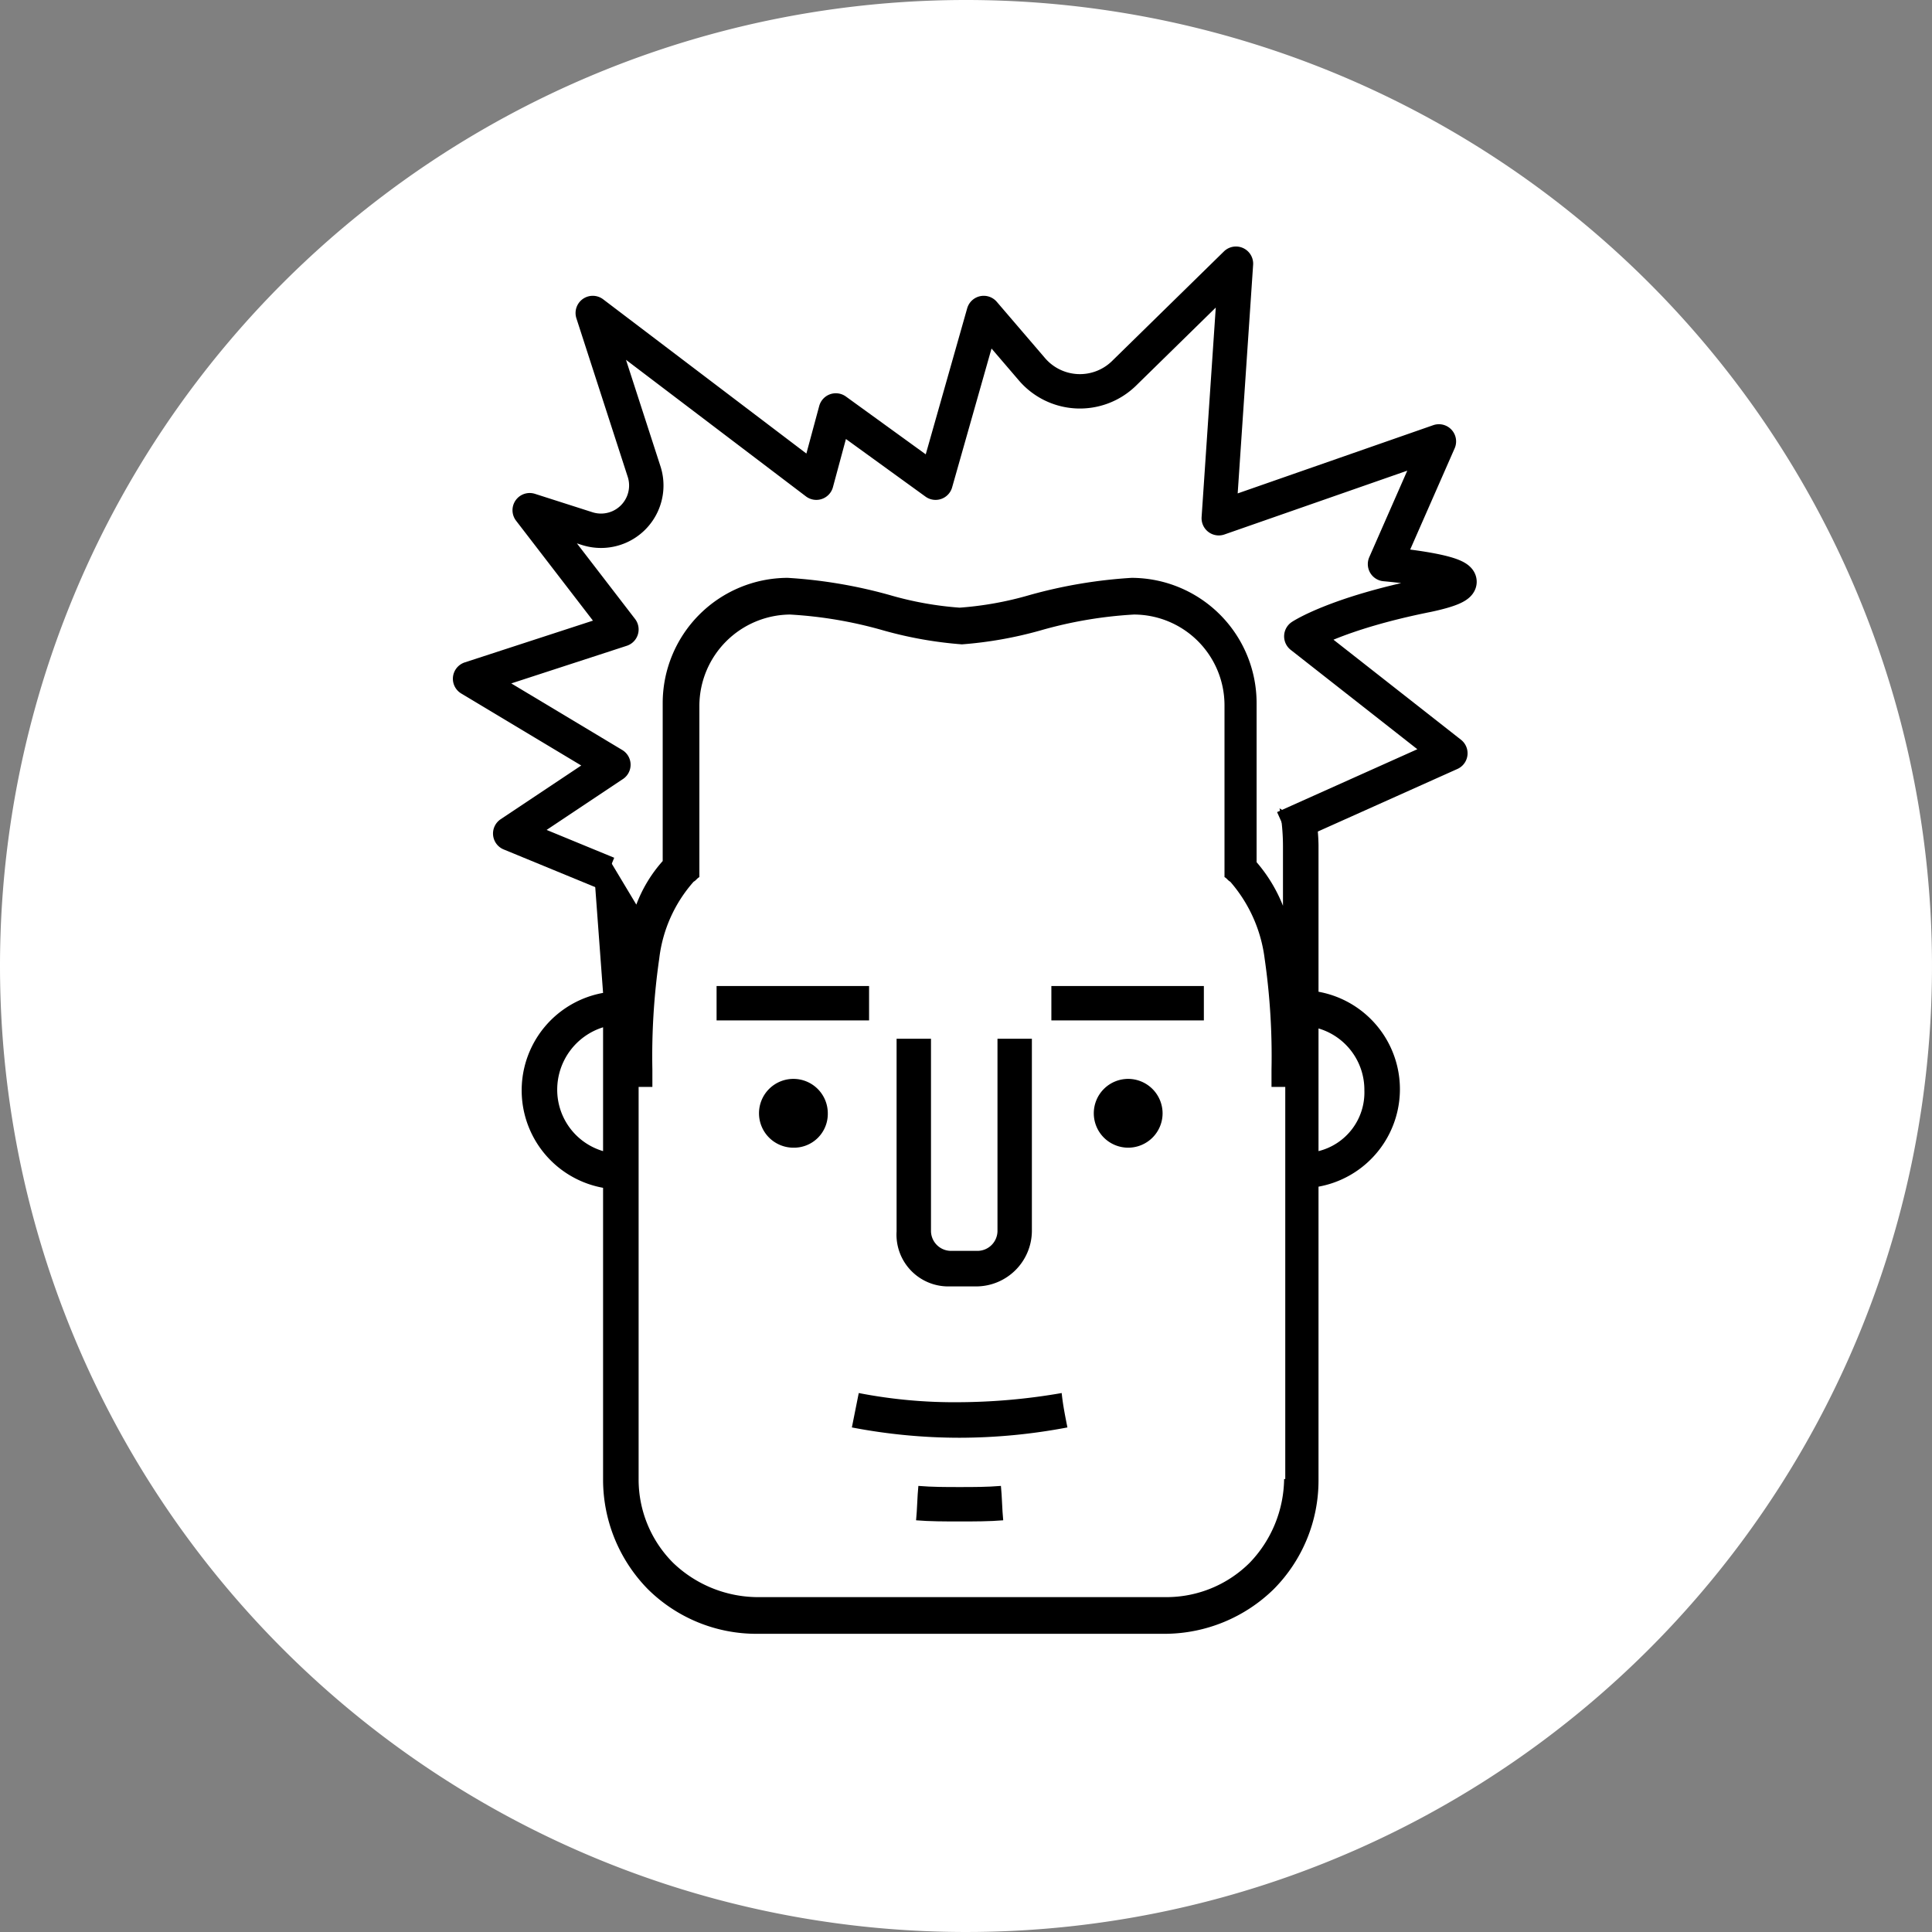
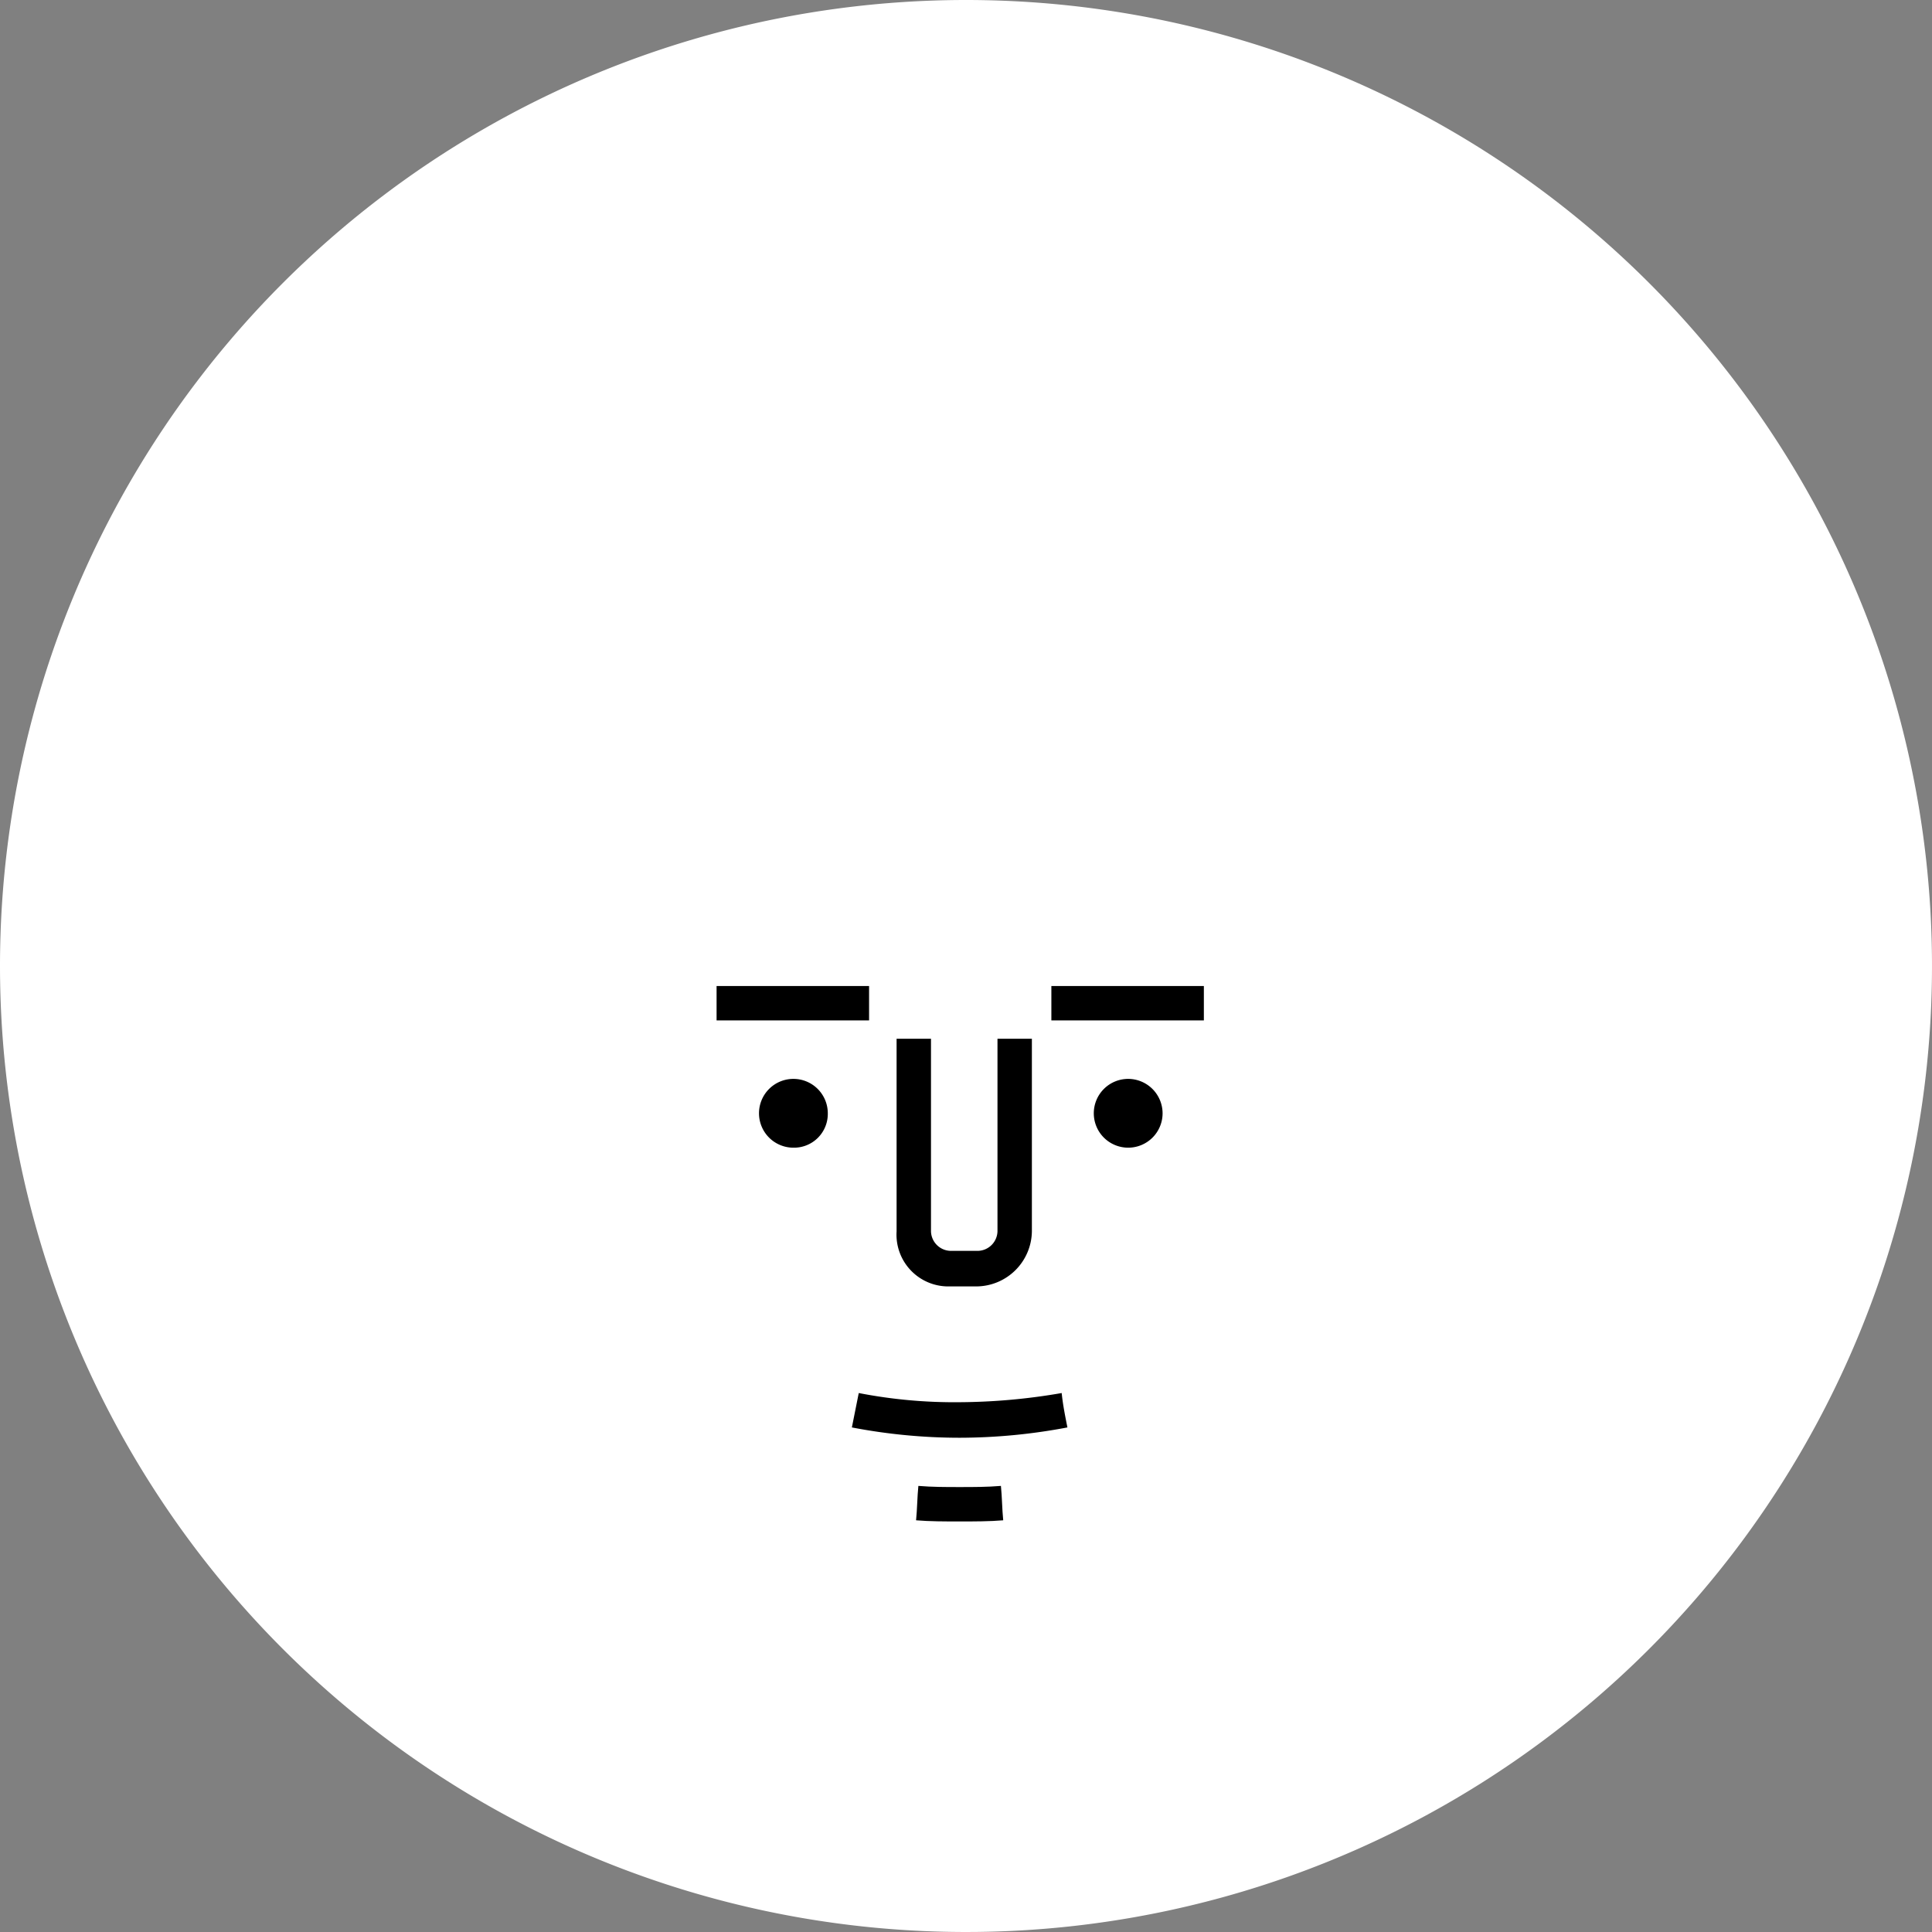
<svg xmlns="http://www.w3.org/2000/svg" viewBox="-4265 6399 168.508 168.508">
  <rect x="-4265" y="6399" width="168.508" height="168.508" fill="#808080" stroke="none" />
  <defs>
    <style>.a{fill:#fff;}.b{fill:none;stroke:#000;stroke-linejoin:round;stroke-miterlimit:10;stroke-width:3px;}</style>
  </defs>
  <g transform="translate(-5261 3761)">
    <g transform="translate(996 2638)">
      <path class="a" d="M84.254,0A84.254,84.254,0,1,1,0,84.254,84.254,84.254,0,0,1,84.254,0Z" transform="translate(0 0)" />
    </g>
    <g transform="translate(1035.5 2659.5)">
      <rect width="13.3" height="3" transform="translate(23 64.5)" />
      <path d="M43.3,90.7h2.4a4.867,4.867,0,0,0,4.8-4.8V69.1h-3V85.9a1.752,1.752,0,0,1-1.7,1.7H43.4a1.752,1.752,0,0,1-1.7-1.7V69.1h-3V85.9A4.517,4.517,0,0,0,43.3,90.7Z" />
-       <path d="M12.3,54.3l.8,10.8a8.638,8.638,0,0,0,0,17v25.5a13.636,13.636,0,0,0,3.9,9.5,13.457,13.457,0,0,0,9.5,3.9H62.1a13.636,13.636,0,0,0,9.5-3.9,13.457,13.457,0,0,0,3.9-9.5V82a8.638,8.638,0,0,0,0-17V52.2a16.413,16.413,0,0,0-.2-2.3,5.71,5.71,0,0,1-3.2-.9,18.413,18.413,0,0,1,.3,3.3v5.2a13.311,13.311,0,0,0-2.3-3.8V39.8A10.926,10.926,0,0,0,59.2,28.9a42.471,42.471,0,0,0-8.9,1.5,29.385,29.385,0,0,1-6.1,1.1,29.385,29.385,0,0,1-6.1-1.1,42.471,42.471,0,0,0-8.9-1.5A10.926,10.926,0,0,0,18.3,39.8V53.6A12.069,12.069,0,0,0,16,57.4l-2.4-4m-.5,25.5a5.58,5.58,0,0,1-4-5.4,5.7,5.7,0,0,1,4-5.4Zm59.4,28.6a10.72,10.72,0,0,1-3,7.3,10.282,10.282,0,0,1-7.3,3H26.5a10.72,10.72,0,0,1-7.3-3,10.282,10.282,0,0,1-3-7.3V73.3h1.2V71.8a59.434,59.434,0,0,1,.6-9.7,12.251,12.251,0,0,1,3-6.7c.2-.1.3-.3.5-.4V40a7.982,7.982,0,0,1,7.9-7.9,37.081,37.081,0,0,1,8.2,1.4,34.931,34.931,0,0,0,6.8,1.2,34.93,34.93,0,0,0,6.8-1.2,37.081,37.081,0,0,1,8.2-1.4A7.917,7.917,0,0,1,67.3,40V55c.2.1.3.3.5.4a12.593,12.593,0,0,1,3,6.7,59.434,59.434,0,0,1,.6,9.7v1.5h1.2v34.2Zm3-28.6V68.2a5.58,5.58,0,0,1,4,5.4A5.269,5.269,0,0,1,75.5,78.9Z" />
      <rect width="13.3" height="3" transform="translate(52.2 64.5)" />
      <path d="M32.7,75.6a3,3,0,1,0-3,3A2.946,2.946,0,0,0,32.7,75.6Z" />
      <path d="M58.9,72.6a3,3,0,1,0,3,3A3.009,3.009,0,0,0,58.9,72.6Z" />
-       <path class="b" d="M13.5,54.7,5,51.2l9-6L1.5,37.7l13.2-4.3L6.7,23l5,1.6a3.949,3.949,0,0,0,5-4.9L12.2,5.8,31.7,20.6l1.7-6.3,8.7,6.3L46.3,5.8l4.2,4.9a5.508,5.508,0,0,0,8,.4l9.8-9.6L66.8,23.7,86,17,81.3,27.7s11.7,1,3.7,2.7C77,32,74,34,74,34L87,44.2,72.5,50.7" />
      <path d="M53.6,103a50.675,50.675,0,0,1-9.4.9,49.877,49.877,0,0,1-9.4-.9l.6-3a43.668,43.668,0,0,0,8.8.8,53.541,53.541,0,0,0,8.9-.8c.1,1,.3,2,.5,3Z" />
      <path d="M48,111.1c-1.2.1-2.5.1-3.8.1s-2.6,0-3.8-.1c.1-1,.1-2,.2-3,1.2.1,2.4.1,3.6.1s2.4,0,3.6-.1c.1,1,.1,2,.2,3Z" />
    </g>
  </g>
</svg>